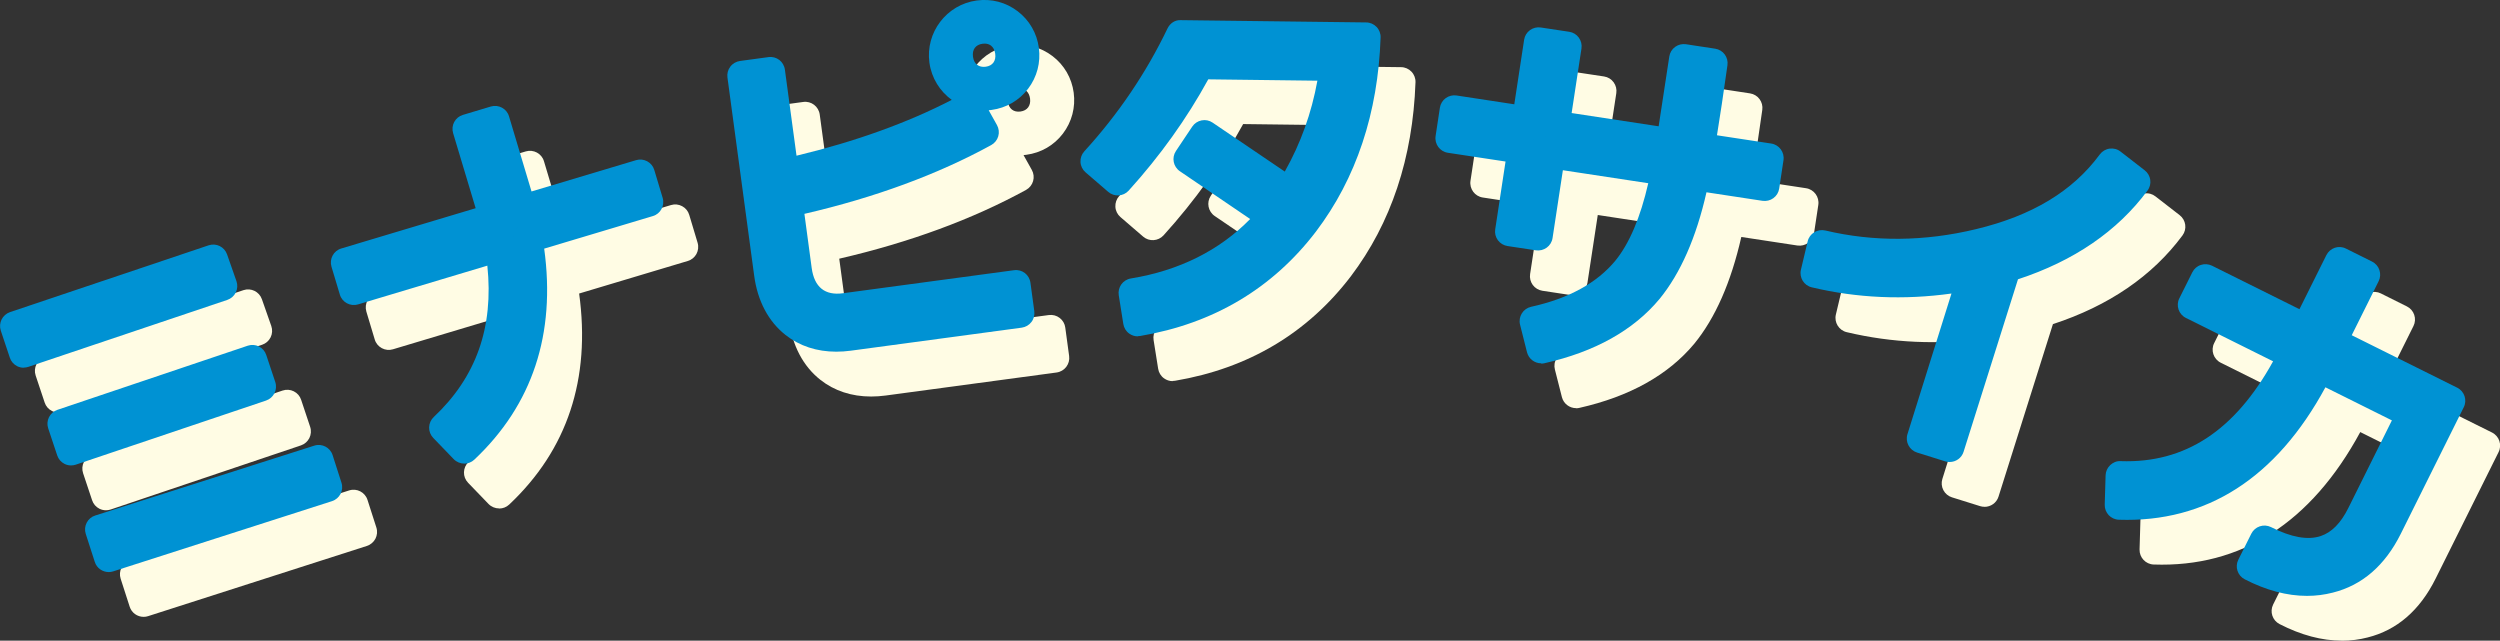
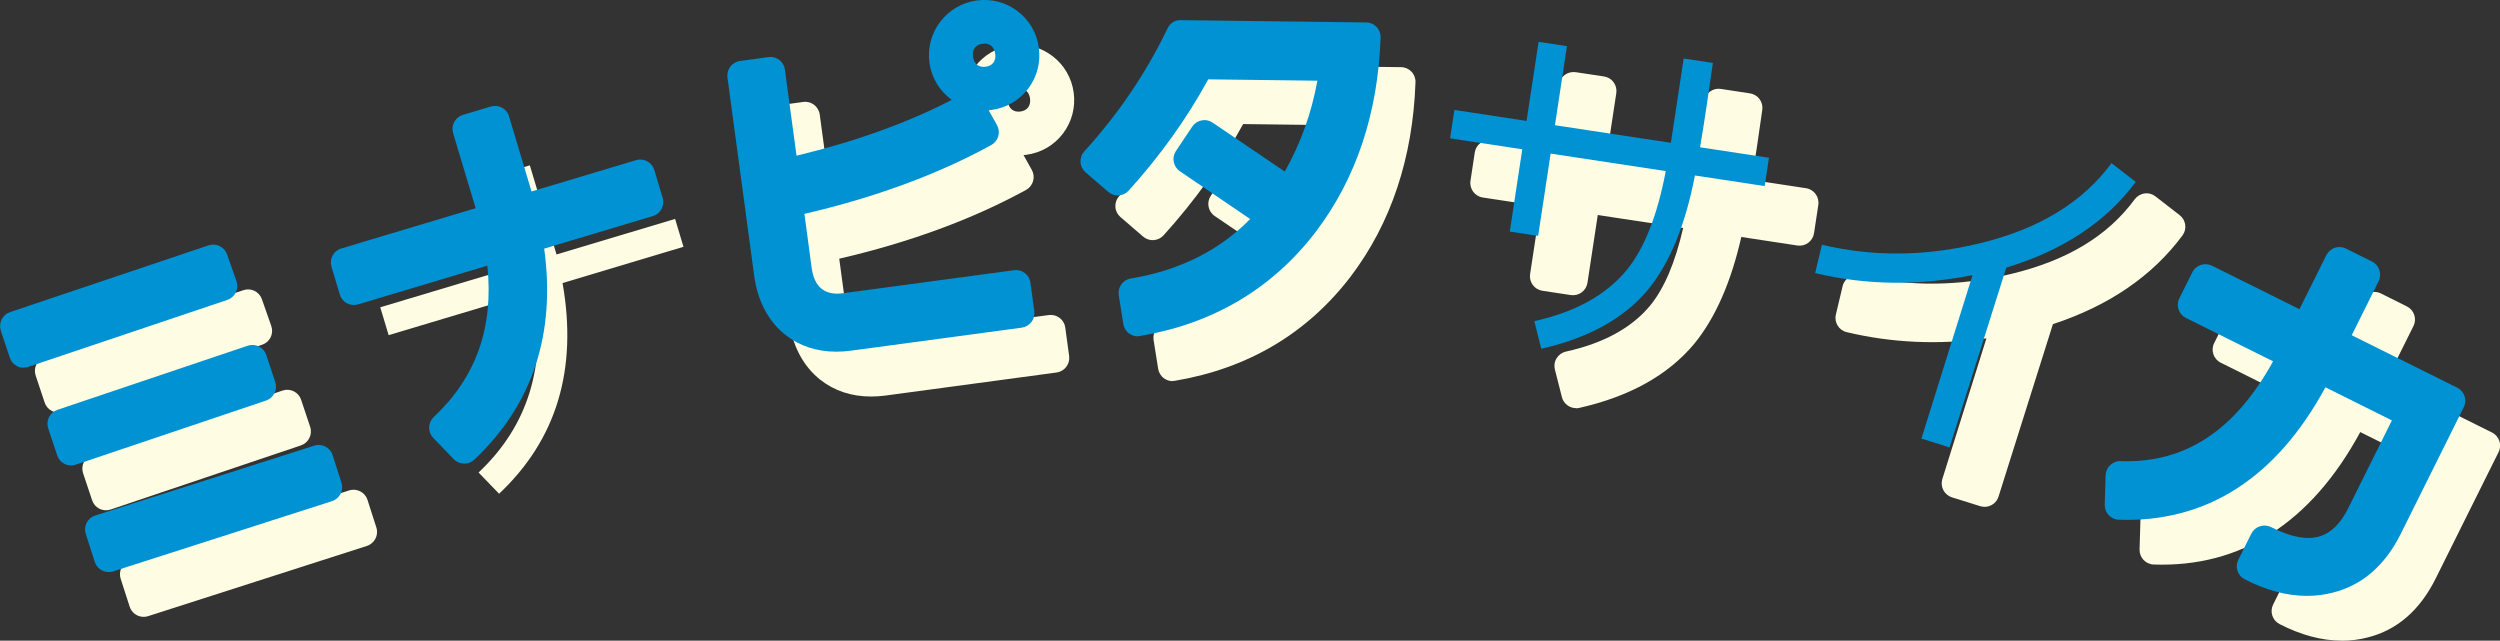
<svg xmlns="http://www.w3.org/2000/svg" id="_レイヤー_2" data-name="レイヤー 2" width="460" height="117.88" viewBox="0 0 460 117.88">
  <rect x="0" y="0" width="460" height="117.88" fill="#333333" stroke="none" />
  <defs>
    <style>
      .cls-1 {
        fill: #0092d3;
      }

      .cls-1, .cls-2 {
        stroke-width: 0px;
      }

      .cls-2 {
        fill: #fffce4;
      }
    </style>
  </defs>
  <g id="_スタシア-SP" data-name="スタシア-SP">
    <g>
      <g>
        <g>
          <path class="cls-2" d="M45.64,55.95l1.73,4.94-36.61,12.32-1.66-4.98,36.54-12.29ZM52.85,74.41l1.66,4.98-35.02,11.8-1.66-4.98,35.02-11.8ZM65.05,92.81l1.63,5.08-40.26,12.92-1.66-5.15,40.29-12.85Z" />
          <path class="cls-2" d="M26.42,113.5c-1.14,0-2.2-.73-2.56-1.87l-1.66-5.15c-.22-.68-.16-1.42.17-2.06s.89-1.12,1.58-1.33l40.29-12.85c1.41-.46,2.93.33,3.38,1.74l1.63,5.08c.46,1.42-.33,2.93-1.74,3.39l-40.26,12.92c-.27.09-.55.13-.82.13ZM28.15,107.4h0s7.8-2.49,7.8-2.49l-7.81,2.49ZM19.5,93.89c-.41,0-.82-.09-1.2-.28-.64-.32-1.13-.88-1.35-1.56l-1.66-4.98c-.47-1.41.29-2.93,1.69-3.41l35.02-11.8c.68-.23,1.42-.18,2.06.14.64.32,1.13.88,1.35,1.56l1.66,4.98c.47,1.41-.29,2.93-1.69,3.41l-35.02,11.8c-.28.09-.57.14-.86.14ZM10.77,75.91c-.41,0-.82-.09-1.2-.28-.64-.32-1.13-.88-1.35-1.56l-1.66-4.98c-.47-1.41.29-2.93,1.69-3.41l36.54-12.29c1.4-.47,2.91.27,3.4,1.66l1.73,4.94c.24.68.19,1.43-.12,2.07s-.88,1.14-1.56,1.37l-36.61,12.32c-.28.09-.57.14-.86.14Z" />
        </g>
        <g>
          <path class="cls-2" d="M125.76,45.41l-22.25,6.67c2.81,15.93-1.12,28.83-11.68,38.77l-3.77-3.91c9.09-8.55,12.53-19.66,10.25-33.3l-26.8,8.03-1.54-5.13,27.3-8.18-4.91-16.4,5.13-1.54,4.91,16.4,21.82-6.54,1.54,5.13Z" />
-           <path class="cls-2" d="M91.83,93.55c-.71,0-1.41-.28-1.94-.82l-3.77-3.91c-.5-.52-.77-1.22-.75-1.93.02-.72.32-1.4.85-1.9,7.81-7.34,11.05-16.48,9.86-27.85l-23.78,7.13c-.68.21-1.42.13-2.05-.21-.63-.34-1.1-.91-1.3-1.6l-1.54-5.13c-.42-1.43.38-2.93,1.81-3.35l24.72-7.41-4.14-13.82c-.2-.68-.13-1.42.21-2.05.34-.63.91-1.1,1.6-1.3l5.13-1.54c1.42-.42,2.93.38,3.35,1.81l4.14,13.82,19.24-5.76c.68-.21,1.42-.13,2.05.21s1.1.91,1.3,1.6l1.54,5.13c.42,1.43-.38,2.93-1.81,3.35l-19.99,5.99c2.16,15.7-2.16,28.75-12.87,38.83-.52.49-1.18.73-1.84.73ZM91.83,86.97l.04.04c8.53-9.08,11.48-20.38,9-34.46-.24-1.35.57-2.66,1.88-3.05h.02c-1.22.15-2.36-.51-2.83-1.62.24,1.33-.55,2.66-1.88,3.06l-.1.03c.63-.08,1.25.05,1.79.38.66.41,1.1,1.08,1.23,1.84,2.26,13.51-.81,24.86-9.14,33.77Z" />
        </g>
        <g>
          <path class="cls-2" d="M194.04,65.86l-31.47,4.24c-8,1.08-13.64-3.49-14.72-11.49l-4.92-36.48,5.23-.71,2.53,18.76c13.08-2.91,24.48-6.96,34.19-12.3l2.61,4.67c-10.14,5.55-22.11,9.91-36.09,12.94l1.67,12.41c.68,5.01,3.92,7.61,8.78,6.96l31.47-4.24.71,5.23ZM188.48,25.81c-4.11.55-7.84-2.29-8.4-6.4-.55-4.11,2.29-7.84,6.4-8.4s7.85,2.29,8.4,6.4c.55,4.11-2.29,7.84-6.4,8.4ZM186.84,13.63c-2.77.37-4.44,2.65-4.07,5.42.38,2.77,2.59,4.52,5.36,4.15,2.76-.37,4.44-2.65,4.07-5.42-.38-2.77-2.59-4.52-5.36-4.15Z" />
          <path class="cls-2" d="M160.28,72.96c-3.57,0-6.76-1.04-9.34-3.08-3.14-2.48-5.14-6.25-5.76-10.9l-4.92-36.48c-.09-.71.09-1.42.53-1.99.43-.57,1.08-.94,1.78-1.04l5.23-.71c1.48-.21,2.83.84,3.03,2.31l2.14,15.83c10.81-2.6,20.38-6.04,28.54-10.26l-.19-.14c-2.15-1.64-3.54-4.03-3.9-6.73-.75-5.55,3.16-10.68,8.71-11.43,2.71-.37,5.38.34,7.53,1.98,2.15,1.64,3.54,4.03,3.9,6.73.36,2.7-.34,5.37-1.98,7.53s-4.03,3.54-6.73,3.9h0c-.17.02-.34.04-.52.06l1.52,2.72c.35.63.44,1.37.24,2.06-.2.69-.66,1.27-1.29,1.62-9.87,5.41-21.42,9.66-34.38,12.66l1.34,9.96c.48,3.54,2.42,5.12,5.75,4.65l31.47-4.24c.73-.09,1.43.09,2,.53.57.43.94,1.07,1.03,1.78l.71,5.23c.2,1.47-.83,2.83-2.31,3.03l-31.47,4.24c-.9.12-1.79.18-2.64.18ZM148.23,41.29l.51,3.8c.16-1.05.94-1.94,2.01-2.2-.54,0-1.13-.16-1.6-.48-.41-.28-.72-.67-.92-1.11ZM187.56,16.27c-.12,0-.24,0-.36.02h0c-1.28.17-1.94,1.07-1.76,2.39.18,1.33,1.06,2.01,2.33,1.84,1.26-.17,1.93-1.09,1.76-2.39-.16-1.18-.9-1.86-1.96-1.86Z" />
        </g>
        <g>
          <path class="cls-2" d="M257.74,15.08c-.47,13.34-4.23,24.76-11.36,34.18-7.59,9.94-17.77,16-30.62,18.18l-.84-5.29c10.66-1.75,19.24-6.47,25.59-14.09l-15.48-10.52,3-4.49,15.63,10.6c4.38-6.89,7.19-14.62,8.28-23.2l-24.81-.31c-4.09,7.79-9.16,14.9-15.05,21.39l-4.18-3.6c6.35-6.94,11.65-14.71,15.75-23.26l34.09.42Z" />
          <path class="cls-2" d="M215.76,70.13c-.56,0-1.11-.18-1.57-.51-.59-.42-.98-1.06-1.09-1.77l-.84-5.29c-.23-1.46.76-2.84,2.22-3.08,8.9-1.46,16.27-5.14,21.96-10.94l-12.93-8.79c-1.22-.83-1.55-2.49-.73-3.72l3-4.49c.4-.6,1.02-1.01,1.73-1.15.7-.14,1.44.01,2.03.41l13.28,9c2.91-5.15,4.91-10.75,5.99-16.72l-20.07-.25c-3.95,7.23-8.88,14.11-14.65,20.48-.99,1.08-2.65,1.18-3.75.23l-4.18-3.6c-.55-.48-.89-1.15-.93-1.88-.04-.73.21-1.44.7-1.98,6.23-6.8,11.38-14.41,15.31-22.61.45-.93,1.39-1.53,2.43-1.53h.03l34.09.42c.73,0,1.42.31,1.92.83.5.52.77,1.23.74,1.95-.49,13.91-4.49,25.92-11.9,35.71-7.99,10.47-18.86,16.93-32.32,19.21-.15.03-.3.04-.45.04ZM228.75,36.81l13.27,9.02c.63.43,1.05,1.1,1.15,1.85.08.56-.02,1.13-.28,1.62.45-.55.9-1.1,1.34-1.68,5.65-7.46,9.12-16.42,10.35-26.67-1.14,8.78-4.05,16.9-8.66,24.14-.39.61-1.01,1.04-1.73,1.19-.72.15-1.46,0-2.06-.41l-13.39-9.08h0ZM211.74,37.67l.09.08c5.1-5.91,9.44-12.24,12.92-18.86.47-.9,1.51-1.46,2.42-1.44l24.81.31c.76.01,1.49.35,2,.93.48.55.71,1.26.66,1.98.11-.96.2-1.93.27-2.91l-29.58-.36c-3.65,7.27-8.2,14.08-13.58,20.29Z" />
        </g>
        <g>
          <path class="cls-2" d="M331.11,42.48l-12.83-1.95c-1.78,9.19-4.67,16.16-8.61,20.98-4.39,5.28-10.98,8.94-19.67,10.9l-1.29-5.08c7.58-1.67,13.26-4.85,17-9.4,3.28-4,5.66-10.13,7.2-18.21l-21.19-3.22-2.3,15.14-5.22-.79,2.3-15.14-13.28-2.02.79-5.22,13.28,2.02,2.21-14.55,5.22.79-2.21,14.55,21.33,3.24,2.36-15.52,5.37.82c-.91,6.5-1.7,11.65-2.36,15.52l12.68,1.93-.79,5.22Z" />
          <path class="cls-2" d="M290,75.1c-1.21,0-2.3-.82-2.61-2.03l-1.29-5.08c-.18-.71-.07-1.46.32-2.08.39-.62,1-1.06,1.72-1.22,6.9-1.52,12.12-4.38,15.5-8.48,2.58-3.14,4.61-7.94,6.06-14.26l-15.71-2.39-1.9,12.48c-.11.71-.49,1.34-1.07,1.76-.57.42-1.3.6-2,.49l-5.22-.79c-.71-.11-1.34-.49-1.77-1.07-.42-.58-.6-1.29-.49-2l1.9-12.48-10.61-1.61c-1.47-.22-2.48-1.6-2.26-3.07l.79-5.22c.11-.71.49-1.34,1.07-1.76.57-.42,1.29-.6,2-.49l10.61,1.62,1.81-11.88c.22-1.47,1.59-2.46,3.07-2.26l5.23.79c.71.11,1.34.49,1.76,1.07.42.58.6,1.29.49,2l-1.81,11.88,16.01,2.44,1.96-12.85c.11-.71.49-1.34,1.07-1.76s1.28-.6,2-.49l5.37.82c1.46.22,2.47,1.58,2.26,3.04-.72,5.12-1.36,9.4-1.93,12.89l9.98,1.52c1.47.22,2.48,1.6,2.26,3.07l-.79,5.22c-.11.71-.49,1.34-1.07,1.76-.57.42-1.29.6-2,.49l-10.31-1.57c-1.88,8.31-4.78,14.91-8.64,19.63-4.79,5.76-11.9,9.73-21.16,11.82-.2.05-.4.07-.6.07ZM313.9,37.21c.48.19.9.52,1.21.95.42.6.58,1.34.45,2.06-.38,1.97-.8,3.84-1.28,5.6.51-1.82.96-3.75,1.36-5.79.25-1.27,1.35-2.16,2.6-2.18-.47-.19-.89-.51-1.19-.93-.42-.59-.59-1.32-.47-2.03.57-3.31,1.22-7.56,1.97-12.8h-.07s-1.96,12.84-1.96,12.84c-.2,1.32-1.32,2.27-2.61,2.29ZM287.43,33.17c.49.18.93.51,1.25.93.32.43.49.94.52,1.46.18-.49.5-.93.93-1.24.43-.32.94-.5,1.47-.52-.49-.18-.93-.5-1.25-.93-.32-.43-.49-.94-.52-1.47-.37,1.02-1.32,1.72-2.4,1.77Z" />
        </g>
        <g>
          <path class="cls-2" d="M399.39,41.71c-5.47,7.37-13.43,12.63-23.82,15.77l-10.43,33.08-5.18-1.62,9.42-30.08c-9.86,1.97-19.47,1.89-28.96-.37l1.24-5.22c9.48,2.26,19.17,2.13,28.99-.25,10.85-2.61,18.94-7.5,24.29-14.76l4.45,3.45Z" />
          <path class="cls-2" d="M365.14,93.25c-.27,0-.54-.04-.8-.12l-5.18-1.62c-.68-.21-1.25-.69-1.58-1.32-.33-.63-.4-1.37-.19-2.05l8.11-25.88c-8.75,1.22-17.38.84-25.7-1.14-1.45-.34-2.34-1.8-2-3.24l1.24-5.22c.16-.7.6-1.3,1.21-1.67.61-.37,1.34-.49,2.04-.33,8.93,2.12,18.26,2.04,27.74-.25,10.32-2.48,17.77-6.97,22.76-13.74.43-.58,1.08-.97,1.8-1.07.74-.11,1.45.09,2.02.54l4.45,3.45c1.16.9,1.39,2.56.52,3.73-5.54,7.47-13.55,12.95-23.84,16.32l-10.01,31.74c-.36,1.15-1.42,1.88-2.57,1.88ZM363.33,87.17h.05s9.62-30.5,9.62-30.5c.27-.85.94-1.51,1.79-1.77,8.8-2.67,15.78-6.95,20.79-12.74l-.19-.15c-5.66,6.56-13.76,11.14-24.11,13.62-7.04,1.7-14.04,2.28-20.87,1.73,6,.49,12.1.11,18.44-1.15.95-.18,1.9.13,2.53.84s.85,1.7.57,2.61l-8.61,27.51Z" />
        </g>
        <g>
          <path class="cls-2" d="M445.72,105.27c-2.52,5.06-6.12,8.24-10.74,9.4-4.35,1.12-9.14.42-14.3-2.23l2.39-4.79c8.27,4.2,14.21,2.6,17.87-4.76l9.2-18.5-17.02-8.47c-8.63,17.35-20.93,25.81-36.75,25.27l.16-5.4c13.59.45,24.17-6.93,31.79-22.25l-18.5-9.21,2.39-4.79,18.5,9.21,6.15-12.36,4.79,2.39-6.15,12.36,21.81,10.85-11.59,23.29Z" />
          <path class="cls-2" d="M430.88,117.88c-3.66,0-7.49-1.02-11.44-3.05-1.31-.67-1.84-2.27-1.18-3.6l2.39-4.79c.32-.64.88-1.13,1.57-1.36s1.43-.17,2.07.15c3.69,1.88,6.76,2.43,9.11,1.65,2.04-.68,3.72-2.38,5.12-5.2l8-16.09-12.23-6.09c-9.06,16.73-21.97,24.93-38.01,24.37-1.48-.05-2.64-1.29-2.6-2.77l.16-5.4c.02-.72.33-1.39.85-1.88s1.18-.79,1.93-.73c11.8.43,21.03-5.63,28.04-18.37l-16.04-7.98c-1.33-.66-1.88-2.28-1.21-3.61l2.39-4.79c.32-.64.88-1.13,1.56-1.35.68-.23,1.42-.17,2.06.14l16.09,8.01,4.95-9.94c.32-.64.88-1.13,1.56-1.35.68-.23,1.42-.18,2.06.14l4.79,2.39c.64.32,1.13.88,1.35,1.55.23.68.18,1.42-.14,2.06l-4.95,9.94,19.4,9.65c1.33.66,1.88,2.28,1.21,3.61l-11.59,23.29h0c-2.9,5.82-7.1,9.46-12.5,10.81-1.54.4-3.13.6-4.75.6ZM399.14,98.48v.02c10.97-.39,19.85-5.61,26.93-15.85-7.06,10.09-16.09,15.4-26.93,15.83ZM451.69,82.2c.95.68,1.36,1.9,1,3.01l1-2.01-2-1ZM429.77,71.27c1.06.68,1.51,2.01,1.08,3.2.33-.51.82-.9,1.41-1.1.58-.2,1.21-.18,1.79.02-.51-.33-.9-.83-1.1-1.41-.2-.58-.19-1.2.02-1.77-.33.51-.82.89-1.4,1.09-.58.2-1.22.19-1.79-.03Z" />
        </g>
      </g>
      <g>
        <g>
          <path class="cls-1" d="M39.23,47.7l1.73,4.94-36.61,12.32-1.66-4.98,36.54-12.29ZM46.44,66.17l1.66,4.98-35.02,11.8-1.66-4.98,35.02-11.8ZM58.64,84.56l1.63,5.08-40.26,12.92-1.66-5.15,40.29-12.85Z" />
          <path class="cls-1" d="M20,105.26c-1.14,0-2.2-.73-2.56-1.87l-1.66-5.15c-.22-.68-.16-1.42.17-2.06s.89-1.12,1.58-1.33l40.29-12.85c1.41-.46,2.93.33,3.38,1.74l1.63,5.08c.46,1.42-.33,2.93-1.74,3.39l-40.26,12.92c-.27.09-.55.13-.82.13ZM21.74,99.16h0s7.8-2.49,7.8-2.49l-7.81,2.49ZM13.08,85.64c-.41,0-.82-.09-1.2-.28-.64-.32-1.13-.88-1.35-1.56l-1.66-4.98c-.47-1.41.29-2.93,1.69-3.41l35.02-11.8c.68-.23,1.42-.18,2.06.14.64.32,1.13.88,1.35,1.56l1.66,4.98c.47,1.41-.29,2.93-1.69,3.41l-35.02,11.8c-.28.09-.57.14-.86.14ZM4.36,67.66c-.41,0-.82-.09-1.2-.28-.64-.32-1.13-.88-1.35-1.56l-1.66-4.98c-.47-1.41.29-2.93,1.69-3.41l36.54-12.29c1.4-.47,2.91.27,3.4,1.66l1.73,4.94c.24.68.19,1.43-.12,2.07-.32.65-.88,1.14-1.56,1.37l-36.61,12.32c-.28.09-.57.14-.86.14Z" />
        </g>
        <g>
          <path class="cls-1" d="M119.35,37.17l-22.25,6.67c2.81,15.93-1.12,28.83-11.68,38.77l-3.77-3.91c9.09-8.55,12.53-19.66,10.26-33.3l-26.8,8.03-1.54-5.13,27.31-8.18-4.92-16.4,5.13-1.54,4.92,16.4,21.81-6.54,1.54,5.13Z" />
          <path class="cls-1" d="M85.42,85.3c-.71,0-1.41-.28-1.94-.82l-3.77-3.91c-.5-.52-.77-1.22-.75-1.94s.32-1.4.85-1.9c7.81-7.34,11.05-16.48,9.86-27.85l-23.79,7.13c-.68.21-1.42.13-2.05-.21-.63-.34-1.1-.91-1.3-1.6l-1.54-5.13c-.42-1.43.38-2.93,1.81-3.35l24.72-7.41-4.15-13.82c-.2-.68-.13-1.42.21-2.05.34-.63.91-1.1,1.6-1.3l5.13-1.54c1.42-.42,2.93.38,3.35,1.81l4.14,13.82,19.24-5.76c.68-.21,1.42-.13,2.05.21.63.34,1.1.91,1.3,1.6l1.54,5.13c.42,1.43-.38,2.93-1.81,3.35l-19.99,5.99c2.16,15.7-2.16,28.75-12.86,38.83-.52.49-1.18.73-1.84.73ZM85.42,78.73l.04.04c7.73-8.23,10.87-18.28,9.55-30.57,1.28,12.09-1.94,22.34-9.58,30.53ZM91.91,42.7c.5,0,.99.14,1.42.41.63.4,1.08,1.04,1.22,1.77-.03-.19-.07-.38-.1-.58-.24-1.35.57-2.66,1.88-3.05h.02c-1.19.14-2.35-.51-2.82-1.62.11.6.01,1.21-.28,1.75-.34.63-.91,1.1-1.6,1.3l-.1.03c.12-.02.24-.02.36-.02Z" />
        </g>
        <g>
          <path class="cls-1" d="M187.63,57.62l-31.47,4.24c-8,1.08-13.64-3.49-14.72-11.49l-4.92-36.48,5.23-.71,2.53,18.76c13.08-2.91,24.48-6.96,34.19-12.3l2.61,4.67c-10.13,5.55-22.11,9.91-36.08,12.94l1.67,12.41c.68,5.01,3.92,7.61,8.78,6.96l31.47-4.24.71,5.23ZM182.07,17.57c-4.11.55-7.84-2.29-8.4-6.4-.55-4.11,2.29-7.84,6.4-8.4s7.85,2.29,8.4,6.4c.55,4.11-2.29,7.84-6.4,8.4ZM180.43,5.38c-2.77.37-4.44,2.65-4.07,5.42.38,2.77,2.59,4.52,5.36,4.15s4.44-2.65,4.07-5.42c-.37-2.77-2.59-4.52-5.36-4.15Z" />
          <path class="cls-1" d="M153.87,64.71c-3.57,0-6.76-1.04-9.34-3.08-3.14-2.48-5.14-6.25-5.76-10.9l-4.92-36.48c-.09-.71.09-1.42.53-1.99.43-.57,1.08-.94,1.78-1.04l5.23-.71c1.5-.21,2.83.83,3.03,2.31l2.14,15.83c10.82-2.6,20.4-6.05,28.56-10.27-2.17-1.58-3.72-4-4.11-6.86-.75-5.55,3.16-10.68,8.71-11.43,2.72-.37,5.38.34,7.53,1.98,2.15,1.64,3.54,4.03,3.9,6.73.36,2.7-.34,5.37-1.98,7.53s-4.03,3.54-6.73,3.9c-.18.02-.35.04-.52.06l1.52,2.72c.35.63.44,1.37.24,2.06-.2.69-.66,1.27-1.29,1.62-9.86,5.41-21.42,9.66-34.38,12.66l1.34,9.96c.48,3.54,2.45,5.1,5.75,4.65l31.47-4.24c1.51-.21,2.83.83,3.03,2.31l.71,5.23c.09.71-.09,1.43-.53,1.99-.43.57-1.07.94-1.78,1.04l-31.47,4.24c-.9.12-1.79.18-2.64.18ZM141.82,33.04l.52,3.82c.16-1.06.94-1.95,2.01-2.22-.58,0-1.13-.16-1.6-.48-.41-.29-.73-.68-.93-1.12ZM181.16,8.03c-.12,0-.24,0-.37.02-1.28.17-1.94,1.07-1.76,2.39.18,1.33,1.06,2,2.33,1.84,1.28-.17,1.94-1.07,1.76-2.39-.09-.65-.35-1.16-.77-1.49-.32-.25-.73-.38-1.19-.38Z" />
        </g>
        <g>
          <path class="cls-1" d="M251.33,6.84c-.46,13.34-4.22,24.76-11.36,34.18-7.59,9.94-17.77,16-30.62,18.18l-.84-5.29c10.66-1.75,19.24-6.47,25.59-14.09l-15.49-10.52,3-4.49,15.63,10.6c4.38-6.89,7.2-14.62,8.28-23.2l-24.81-.31c-4.09,7.79-9.16,14.9-15.05,21.39l-4.18-3.6c6.35-6.94,11.65-14.71,15.75-23.26l34.09.42Z" />
          <path class="cls-1" d="M209.35,61.89c-.56,0-1.11-.18-1.57-.51-.59-.42-.98-1.06-1.09-1.77l-.84-5.29c-.23-1.46.76-2.84,2.22-3.08,8.9-1.46,16.28-5.14,21.96-10.94l-12.93-8.79c-1.22-.83-1.55-2.49-.73-3.72l3-4.49c.4-.6,1.02-1.01,1.73-1.15.71-.14,1.43.01,2.03.42l13.27,9c2.91-5.15,4.92-10.75,6-16.72l-20.08-.25c-3.95,7.23-8.88,14.11-14.65,20.48-.98,1.08-2.65,1.18-3.75.23l-4.18-3.6c-.55-.48-.89-1.15-.93-1.88-.04-.73.21-1.44.7-1.98,6.22-6.8,11.37-14.4,15.31-22.61.45-.94,1.37-1.6,2.46-1.53l34.09.42c.73,0,1.42.31,1.92.83.5.52.77,1.23.74,1.95-.48,13.91-4.49,25.93-11.9,35.71-7.99,10.46-18.86,16.92-32.32,19.2-.15.03-.3.04-.45.04ZM222.34,28.57l13.28,9.02c.63.43,1.05,1.1,1.15,1.85.08.56-.02,1.12-.28,1.61.45-.54.9-1.1,1.33-1.67,5.62-7.41,9.08-16.29,10.33-26.46-1.15,8.7-4.06,16.75-8.64,23.93-.39.61-1.01,1.04-1.73,1.19-.71.15-1.45,0-2.06-.41l-13.38-9.08h0ZM205.32,29.43l.09.08c5.1-5.91,9.44-12.24,12.92-18.86.47-.9,1.53-1.47,2.42-1.44l24.81.31c.77.01,1.5.35,2,.93.47.53.7,1.23.66,1.93.11-.95.2-1.9.27-2.87l-29.58-.36c-3.65,7.27-8.21,14.08-13.58,20.29Z" />
        </g>
        <g>
          <path class="cls-1" d="M324.7,34.24l-12.83-1.95c-1.78,9.19-4.67,16.16-8.61,20.98-4.39,5.28-10.98,8.94-19.67,10.9l-1.28-5.08c7.58-1.67,13.25-4.85,17-9.4,3.28-4,5.66-10.13,7.19-18.21l-21.18-3.22-2.3,15.14-5.22-.79,2.3-15.14-13.28-2.02.79-5.22,13.28,2.02,2.21-14.55,5.22.79-2.21,14.55,21.33,3.24,2.36-15.52,5.37.82c-.91,6.5-1.7,11.65-2.36,15.52l12.68,1.93-.79,5.22Z" />
-           <path class="cls-1" d="M283.58,66.85c-1.21,0-2.3-.82-2.61-2.03l-1.28-5.08c-.18-.71-.06-1.45.32-2.07.38-.62,1-1.06,1.71-1.22,6.9-1.52,12.12-4.38,15.5-8.48,2.58-3.15,4.61-7.94,6.06-14.26l-15.71-2.39-1.9,12.48c-.22,1.47-1.59,2.47-3.07,2.26l-5.22-.79c-.71-.11-1.34-.49-1.77-1.07-.42-.58-.6-1.29-.49-2l1.9-12.48-10.61-1.61c-1.47-.22-2.48-1.6-2.26-3.07l.79-5.22c.11-.71.49-1.34,1.07-1.76.57-.42,1.3-.6,2-.49l10.62,1.62,1.81-11.88c.11-.71.49-1.34,1.07-1.76.57-.42,1.3-.6,2-.49l5.23.79c.71.11,1.34.49,1.76,1.07.42.58.6,1.29.49,2l-1.81,11.88,16.01,2.44,1.96-12.85c.11-.71.49-1.34,1.07-1.76.58-.42,1.28-.59,2-.49l5.37.82c1.46.22,2.47,1.58,2.26,3.04-.72,5.12-1.36,9.4-1.93,12.89l9.98,1.52c1.47.22,2.48,1.6,2.26,3.07l-.79,5.22c-.11.71-.49,1.34-1.07,1.76-.57.42-1.29.59-2,.49l-10.31-1.57c-1.88,8.31-4.78,14.91-8.64,19.63-4.79,5.76-11.9,9.73-21.16,11.82-.2.05-.4.07-.6.07ZM307.49,28.97c.48.19.9.52,1.21.95.42.6.58,1.34.45,2.06-.36,1.9-.77,3.69-1.22,5.39.49-1.76.92-3.62,1.3-5.59.25-1.27,1.35-2.16,2.6-2.18-.47-.19-.89-.51-1.19-.93-.42-.59-.59-1.32-.47-2.03.57-3.31,1.22-7.56,1.97-12.8h-.07s-1.96,12.84-1.96,12.84c-.2,1.32-1.32,2.27-2.61,2.29ZM281.02,24.92c.49.18.93.5,1.25.93.32.43.49.94.52,1.47.37-1.02,1.32-1.72,2.4-1.77-.49-.18-.93-.51-1.25-.93-.32-.43-.49-.94-.52-1.46-.18.49-.5.93-.93,1.24-.43.32-.94.5-1.47.52Z" />
        </g>
        <g>
          <path class="cls-1" d="M392.98,33.47c-5.46,7.37-13.43,12.63-23.82,15.77l-10.44,33.08-5.18-1.62,9.41-30.08c-9.86,1.97-19.47,1.89-28.96-.37l1.24-5.22c9.49,2.26,19.17,2.13,29-.25,10.85-2.61,18.94-7.5,24.29-14.76l4.45,3.45Z" />
-           <path class="cls-1" d="M358.72,85.01c-.27,0-.54-.04-.8-.12l-5.18-1.62c-1.42-.45-2.21-1.96-1.77-3.38l8.1-25.88c-8.75,1.22-17.38.84-25.7-1.14-1.45-.34-2.34-1.8-2-3.24l1.24-5.22c.16-.7.6-1.3,1.21-1.67.61-.37,1.34-.49,2.04-.33,8.93,2.12,18.26,2.04,27.74-.25,10.32-2.48,17.77-6.97,22.76-13.74.43-.58,1.08-.97,1.8-1.07.73-.1,1.45.09,2.02.54l4.45,3.45c1.16.9,1.39,2.56.51,3.73-5.53,7.47-13.55,12.95-23.83,16.32l-10.01,31.74c-.36,1.15-1.42,1.88-2.57,1.88ZM356.92,78.93h.05s9.63-30.5,9.63-30.5c.27-.85.94-1.51,1.79-1.77,8.8-2.67,15.78-6.95,20.79-12.74l-.19-.15c-5.66,6.56-13.76,11.13-24.11,13.62-7.08,1.71-14.1,2.29-20.97,1.72,6.03.51,12.17.13,18.53-1.14.95-.19,1.9.14,2.53.84.63.71.85,1.7.57,2.61l-8.61,27.51Z" />
        </g>
        <g>
          <path class="cls-1" d="M439.3,97.03c-2.52,5.06-6.12,8.24-10.74,9.4-4.35,1.12-9.14.42-14.3-2.23l2.39-4.79c8.27,4.2,14.21,2.6,17.87-4.76l9.2-18.5-17.02-8.47c-8.63,17.35-20.93,25.81-36.75,25.27l.16-5.4c13.59.45,24.17-6.93,31.79-22.25l-18.5-9.21,2.39-4.79,18.5,9.21,6.15-12.36,4.8,2.39-6.15,12.36,21.81,10.85-11.59,23.29Z" />
          <path class="cls-1" d="M424.47,109.64c-3.66,0-7.49-1.02-11.44-3.05-1.31-.67-1.84-2.28-1.18-3.6l2.39-4.79c.32-.64.88-1.13,1.57-1.36.68-.23,1.42-.17,2.07.15,3.69,1.88,6.75,2.43,9.11,1.65,2.04-.68,3.72-2.38,5.12-5.2l8-16.09-12.23-6.09c-9.06,16.73-21.91,24.91-38.01,24.37-1.48-.05-2.64-1.29-2.6-2.77l.16-5.4c.02-.72.33-1.39.85-1.88.52-.49,1.18-.78,1.93-.73,11.85.41,21.03-5.63,28.04-18.37l-16.04-7.98c-1.33-.66-1.88-2.28-1.21-3.61l2.39-4.79c.32-.64.88-1.13,1.56-1.35.68-.23,1.42-.17,2.06.14l16.09,8,4.95-9.94c.67-1.33,2.27-1.89,3.61-1.21l4.8,2.39c.64.32,1.13.88,1.35,1.55.23.68.18,1.42-.14,2.06l-4.95,9.94,19.4,9.65c1.33.66,1.88,2.28,1.21,3.61l-11.59,23.29c-2.9,5.82-7.1,9.46-12.5,10.81-1.55.4-3.13.6-4.75.6ZM392.73,90.23v.02c10.9-.38,19.74-5.53,26.79-15.65-7.04,9.96-16.02,15.2-26.79,15.63ZM445.29,73.96c.46.33.8.79.98,1.33.18.54.19,1.12.02,1.65l.99-1.99-1.99-.99ZM423.36,63.03c1.06.68,1.5,2,1.08,3.18.33-.51.82-.89,1.4-1.08.58-.2,1.21-.18,1.79.02-.52-.33-.9-.83-1.1-1.41-.2-.58-.19-1.2.02-1.77-.33.51-.82.89-1.4,1.09-.58.2-1.21.18-1.79-.02Z" />
        </g>
      </g>
    </g>
  </g>
</svg>